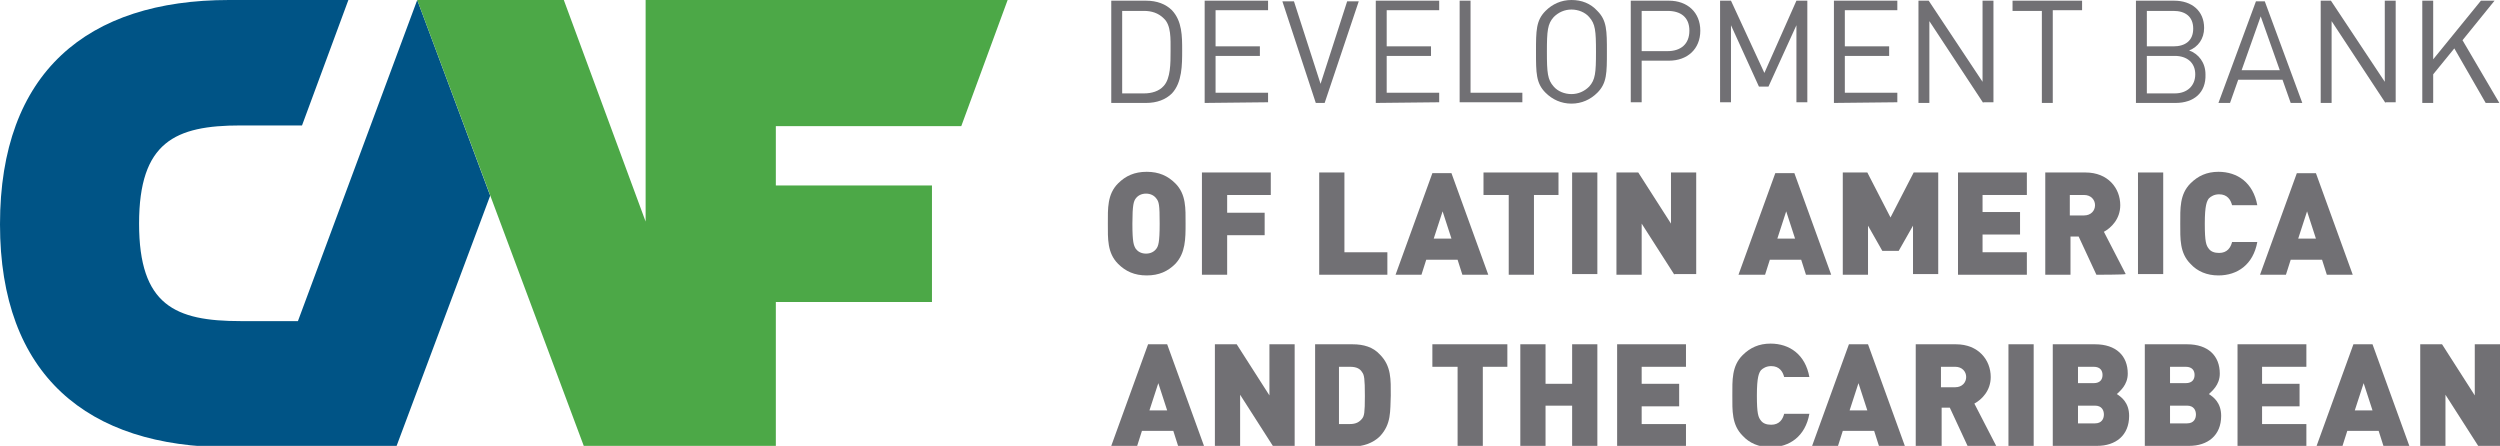
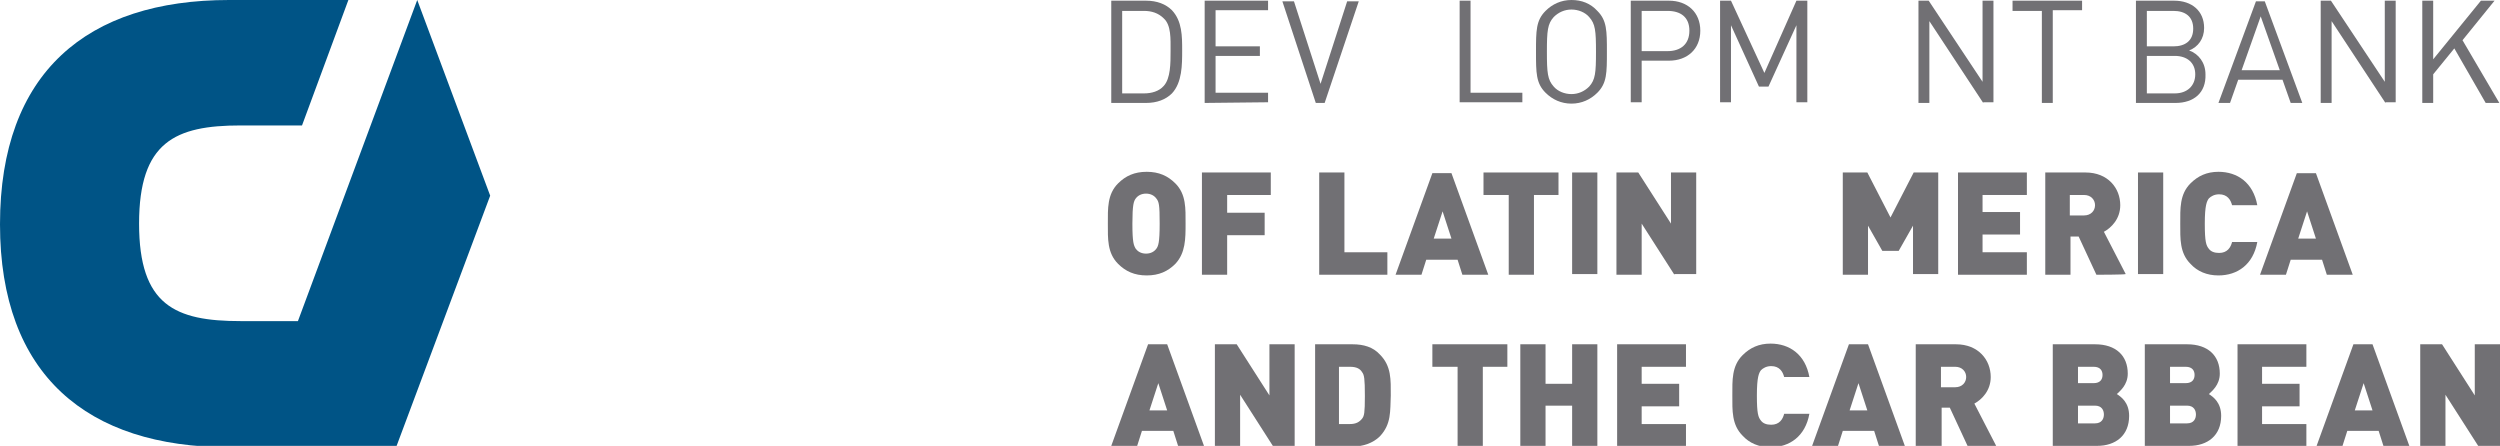
<svg xmlns="http://www.w3.org/2000/svg" version="1.1" id="Layer_1" x="0px" y="0px" viewBox="0 0 366.7 65.4" style="enable-background:new 0 0 366.7 65.4;" xml:space="preserve">
  <style type="text/css">
	.st0{fill:#005486;}
	.st1{fill:#4CA847;}
	.st2{fill:#717074;}
</style>
  <g>
    <g>
      <path class="st0" d="M58.1,65.6l13.8-36.9L61.2,0L43.7,47.1h-8.4c-9.6,0-14.9-2.3-14.9-14.3s5.3-14.4,14.9-14.4h9L51.1,0H33.6    C12.8,0,0,10.6,0,32.9C0,55,12.8,65.6,33.6,65.6H37H58.1z" />
-       <polygon class="st1" points="113.8,65.6 113.8,44.3 136.7,44.3 136.7,27.2 113.8,27.2 113.8,18.5 141,18.5 147.8,0 94.7,0     94.7,32.5 82.7,0 61.2,0 85.7,65.6   " />
    </g>
    <g>
      <path class="st2" d="M172.8,65.4l-0.7-2.2h-4.6l-0.7,2.2H163l5.4-14.9h2.8l5.4,14.9H172.8z M169.9,56.2l-1.3,4h2.6L169.9,56.2z" />
      <path class="st2" d="M186.7,65.4l-4.8-7.5v7.5h-3.7V50.5h3.2l4.8,7.5v-7.5h3.7v14.9H186.7z" />
      <path class="st2" d="M202.4,64c-1,1-2.5,1.5-4,1.5h-5.5v-15h5.5c1.6,0,3,0.4,4,1.5c1.7,1.7,1.6,3.7,1.6,6    C203.9,60.3,204.1,62.2,202.4,64z M199.8,54.6c-0.3-0.5-0.8-0.8-1.8-0.8h-1.6v8.4h1.6c0.9,0,1.4-0.3,1.8-0.8    c0.3-0.4,0.4-0.8,0.4-3.3C200.2,55.5,200.1,55,199.8,54.6z" />
      <path class="st2" d="M217.5,53.8v11.7h-3.7V53.8h-3.7v-3.3h11v3.3H217.5L217.5,53.8z" />
      <path class="st2" d="M230.6,65.4v-5.9h-3.9v5.9H223V50.5h3.7v5.8h3.9v-5.8h3.7v14.9H230.6z" />
      <path class="st2" d="M237.2,65.4V50.5h10.1v3.3h-6.5v2.5h5.5v3.3h-5.5v2.6h6.5v3.3L237.2,65.4L237.2,65.4z" />
      <path class="st2" d="M259.7,65.6c-1.7,0-3.1-0.6-4.1-1.7c-1.6-1.6-1.5-3.7-1.5-5.9s-0.1-4.3,1.5-5.9c1.1-1.1,2.4-1.7,4.1-1.7    c2.8,0,5.1,1.6,5.7,4.9h-3.7c-0.2-0.8-0.7-1.6-1.9-1.6c-0.7,0-1.2,0.3-1.5,0.6c-0.3,0.4-0.6,1-0.6,3.7s0.2,3.2,0.6,3.7    c0.3,0.4,0.8,0.6,1.5,0.6c1.2,0,1.7-0.8,1.9-1.6h3.7C264.8,64,262.5,65.6,259.7,65.6z" />
      <path class="st2" d="M275.6,65.4l-0.7-2.2h-4.6l-0.7,2.2h-3.8l5.4-14.9h2.8l5.4,14.9H275.6z M272.6,56.2l-1.3,4h2.6L272.6,56.2z" />
      <path class="st2" d="M288.6,65.4l-2.6-5.6h-1.2v5.6H281V50.5h5.9c3.3,0,5.1,2.3,5.1,4.8c0,2-1.3,3.3-2.4,3.9l3.2,6.2H288.6z     M286.8,53.8h-2.1v3h2.1c1,0,1.6-0.7,1.6-1.5S287.8,53.8,286.8,53.8z" />
-       <path class="st2" d="M294.6,65.4V50.5h3.7v14.9H294.6z" />
      <path class="st2" d="M307.6,65.4h-6.5V50.5h6.2c3.1,0,4.8,1.7,4.8,4.3c0,1.7-1.2,2.6-1.6,3c0.6,0.4,1.8,1.2,1.8,3.2    C312.3,63.9,310.3,65.4,307.6,65.4z M307.1,53.8h-2.3v2.4h2.3c1,0,1.3-0.6,1.3-1.2S308.1,53.8,307.1,53.8z M307.3,59.5h-2.5v2.6    h2.5c1,0,1.3-0.7,1.3-1.3S308.3,59.5,307.3,59.5z" />
      <path class="st2" d="M321.1,65.4h-6.5V50.5h6.2c3.1,0,4.8,1.7,4.8,4.3c0,1.7-1.2,2.6-1.6,3c0.6,0.4,1.8,1.2,1.8,3.2    C325.8,63.9,323.8,65.4,321.1,65.4z M320.6,53.8h-2.3v2.4h2.3c1,0,1.3-0.6,1.3-1.2S321.6,53.8,320.6,53.8z M320.8,59.5h-2.5v2.6    h2.5c1,0,1.3-0.7,1.3-1.3S321.8,59.5,320.8,59.5z" />
      <path class="st2" d="M328.2,65.4V50.5h10.1v3.3h-6.5v2.5h5.5v3.3h-5.5v2.6h6.5v3.3L328.2,65.4L328.2,65.4z" />
      <path class="st2" d="M349.6,65.4l-0.7-2.2h-4.6l-0.7,2.2h-3.8l5.4-14.9h2.8l5.4,14.9H349.6z M346.7,56.2l-1.3,4h2.6L346.7,56.2z" />
      <path class="st2" d="M363.5,65.4l-4.8-7.5v7.5H355V50.5h3.2L363,58v-7.5h3.7v14.9H363.5z" />
    </g>
    <g>
      <g>
        <path class="st2" d="M172.4,38.7c-1.1,1.1-2.4,1.7-4.2,1.7s-3.1-0.6-4.2-1.7c-1.6-1.6-1.5-3.7-1.5-5.9s-0.1-4.3,1.5-5.9     c1.1-1.1,2.4-1.7,4.2-1.7s3.1,0.6,4.2,1.7c1.6,1.6,1.5,3.7,1.5,5.9S173.9,37.1,172.4,38.7z M169.6,29.1c-0.3-0.4-0.8-0.7-1.5-0.7     s-1.2,0.3-1.5,0.7c-0.3,0.4-0.5,0.9-0.5,3.7s0.2,3.2,0.5,3.7c0.3,0.4,0.8,0.7,1.5,0.7s1.2-0.3,1.5-0.7s0.5-0.9,0.5-3.7     S170,29.6,169.6,29.1z" />
        <path class="st2" d="M180,28.6v2.6h5.5v3.3H180v5.8h-3.7v-15h10.1v3.3C186.5,28.6,180,28.6,180,28.6z" />
        <path class="st2" d="M193.5,40.3v-15h3.7V37h6.3v3.3H193.5z" />
        <path class="st2" d="M214.5,40.3l-0.7-2.2h-4.6l-0.7,2.2h-3.8l5.4-14.9h2.8l5.4,14.9H214.5z M211.6,31l-1.3,4h2.6L211.6,31z" />
        <path class="st2" d="M225,28.6v11.7h-3.7V28.6h-3.7v-3.3h11v3.3H225z" />
        <path class="st2" d="M230.6,40.3v-15h3.7v14.9h-3.7V40.3z" />
        <path class="st2" d="M245.6,40.3l-4.8-7.5v7.5h-3.7v-15h3.2l4.8,7.5v-7.5h3.7v14.9h-3.2V40.3z" />
-         <path class="st2" d="M264.9,40.3l-0.7-2.2h-4.6l-0.7,2.2H255l5.4-14.9h2.8l5.4,14.9H264.9z M262,31l-1.3,4h2.6L262,31z" />
        <path class="st2" d="M280.6,40.3v-7.2l-2.1,3.7h-2.4l-2.1-3.7v7.2h-3.7v-15h3.6l3.4,6.6l3.4-6.6h3.6v14.9h-3.7V40.3z" />
        <path class="st2" d="M287.2,40.3v-15h10.1v3.3h-6.5v2.5h5.5v3.3h-5.5V37h6.5v3.3H287.2L287.2,40.3z" />
        <path class="st2" d="M307.5,40.3l-2.6-5.6h-1.2v5.6H300v-15h5.9c3.3,0,5.1,2.3,5.1,4.8c0,2-1.3,3.3-2.4,3.9l3.2,6.2     C311.7,40.3,307.5,40.3,307.5,40.3z M305.7,28.6h-2.1v3h2.1c1,0,1.6-0.7,1.6-1.5S306.7,28.6,305.7,28.6z" />
        <path class="st2" d="M313.6,40.3v-15h3.7v14.9h-3.7V40.3z" />
        <path class="st2" d="M325.4,40.4c-1.7,0-3.1-0.6-4.1-1.7c-1.6-1.6-1.5-3.7-1.5-5.9s-0.1-4.3,1.5-5.9c1.1-1.1,2.4-1.7,4.1-1.7     c2.8,0,5.1,1.6,5.7,4.9h-3.7c-0.2-0.8-0.7-1.6-1.9-1.6c-0.7,0-1.2,0.3-1.5,0.6c-0.3,0.4-0.6,1-0.6,3.7s0.2,3.2,0.6,3.7     c0.3,0.4,0.8,0.6,1.5,0.6c1.2,0,1.7-0.8,1.9-1.6h3.7C330.5,38.8,328.2,40.4,325.4,40.4z" />
        <path class="st2" d="M341.3,40.3l-0.7-2.2H336l-0.7,2.2h-3.8l5.4-14.9h2.8l5.4,14.9H341.3z M338.4,31l-1.3,4h2.6L338.4,31z" />
      </g>
    </g>
    <g>
      <path class="st2" d="M171.9,13.7c-0.9,0.9-2.2,1.4-3.8,1.4H163v-15h5.1c1.6,0,2.9,0.5,3.8,1.4c1.5,1.6,1.5,3.8,1.5,5.9    S173.4,12.1,171.9,13.7z M170.7,2.7c-0.8-0.8-1.8-1.1-2.9-1.1h-3.2v12.1h3.2c1.1,0,2.2-0.3,2.9-1.1c1-1.1,1-3.3,1-5.1    S171.8,3.7,170.7,2.7z" />
      <path class="st2" d="M176.7,15.1v-15h9.3v1.4h-7.7v5.3h6.5v1.4h-6.5v5.4h7.7V15L176.7,15.1L176.7,15.1z" />
      <path class="st2" d="M194.3,15.1H193l-4.9-14.9h1.7l3.9,12.1l3.9-12.1h1.7L194.3,15.1z" />
-       <path class="st2" d="M201.8,15.1v-15h9.3v1.4h-7.7v5.3h6.5v1.4h-6.5v5.4h7.7V15L201.8,15.1L201.8,15.1z" />
      <path class="st2" d="M214.1,15.1v-15h1.6v13.5h7.6V15h-9.2V15.1z" />
      <path class="st2" d="M234.3,13.6c-1,1-2.3,1.6-3.8,1.6s-2.8-0.6-3.8-1.6c-1.4-1.4-1.4-2.9-1.4-6s0-4.6,1.4-6c1-1,2.3-1.6,3.8-1.6    s2.8,0.5,3.8,1.6c1.4,1.4,1.4,2.9,1.4,6S235.7,12.2,234.3,13.6z M233.1,2.5c-0.6-0.7-1.6-1.1-2.6-1.1s-1.9,0.4-2.6,1.1    c-0.9,1-1,2-1,5.1s0.1,4.1,1,5.1c0.6,0.7,1.6,1.1,2.6,1.1s1.9-0.4,2.6-1.1c0.9-1,1-2,1-5.1S234,3.5,233.1,2.5z" />
      <path class="st2" d="M244.8,8.9h-4V15h-1.6V0.1h5.6c2.7,0,4.6,1.7,4.6,4.4S247.5,8.9,244.8,8.9z M244.6,1.6h-3.8v5.9h3.8    c1.9,0,3.2-1,3.2-3S246.5,1.6,244.6,1.6z" />
      <path class="st2" d="M263.5,15.1V3.7l-4.1,9H258l-4.1-9V15h-1.6V0.1h1.6l4.9,10.6l4.7-10.6h1.6V15h-1.6V15.1z" />
-       <path class="st2" d="M269,15.1v-15h9.3v1.4h-7.7v5.3h6.5v1.4h-6.5v5.4h7.7V15L269,15.1L269,15.1z" />
      <path class="st2" d="M290.9,15.1l-7.9-12v12h-1.6v-15h1.5l7.9,11.9V0.1h1.6V15h-1.5V15.1z" />
      <path class="st2" d="M301.1,1.6v13.5h-1.6V1.6h-4.3V0.1h10.2v1.4h-4.3V1.6z" />
      <path class="st2" d="M319.1,15.1h-5.8v-15h5.6c2.6,0,4.4,1.5,4.4,4c0,1.6-0.9,2.8-2.2,3.3c1.4,0.5,2.4,1.8,2.4,3.5    C323.6,13.6,321.8,15.1,319.1,15.1z M318.8,1.6h-3.9v5.2h3.9c1.7,0,2.9-0.8,2.9-2.6C321.7,2.4,320.5,1.6,318.8,1.6z M319,8.2h-4.1    v5.5h4.1c1.8,0,3-1.1,3-2.8S320.8,8.2,319,8.2z" />
      <path class="st2" d="M336,15.1l-1.2-3.4h-6.5l-1.2,3.4h-1.7l5.5-14.9h1.3l5.5,14.9H336z M331.6,2.4l-2.8,7.9h5.6L331.6,2.4z" />
      <path class="st2" d="M349.9,15.1l-7.9-12v12h-1.6v-15h1.5l7.9,11.9V0.1h1.6V15h-1.5V15.1z" />
      <path class="st2" d="M364.6,15.1l-4.6-8l-3.1,3.8v4.2h-1.6v-15h1.6v8.6l7-8.6h2l-4.7,5.8l5.4,9.2    C366.4,15.1,364.6,15.1,364.6,15.1z" />
    </g>
  </g>
</svg>